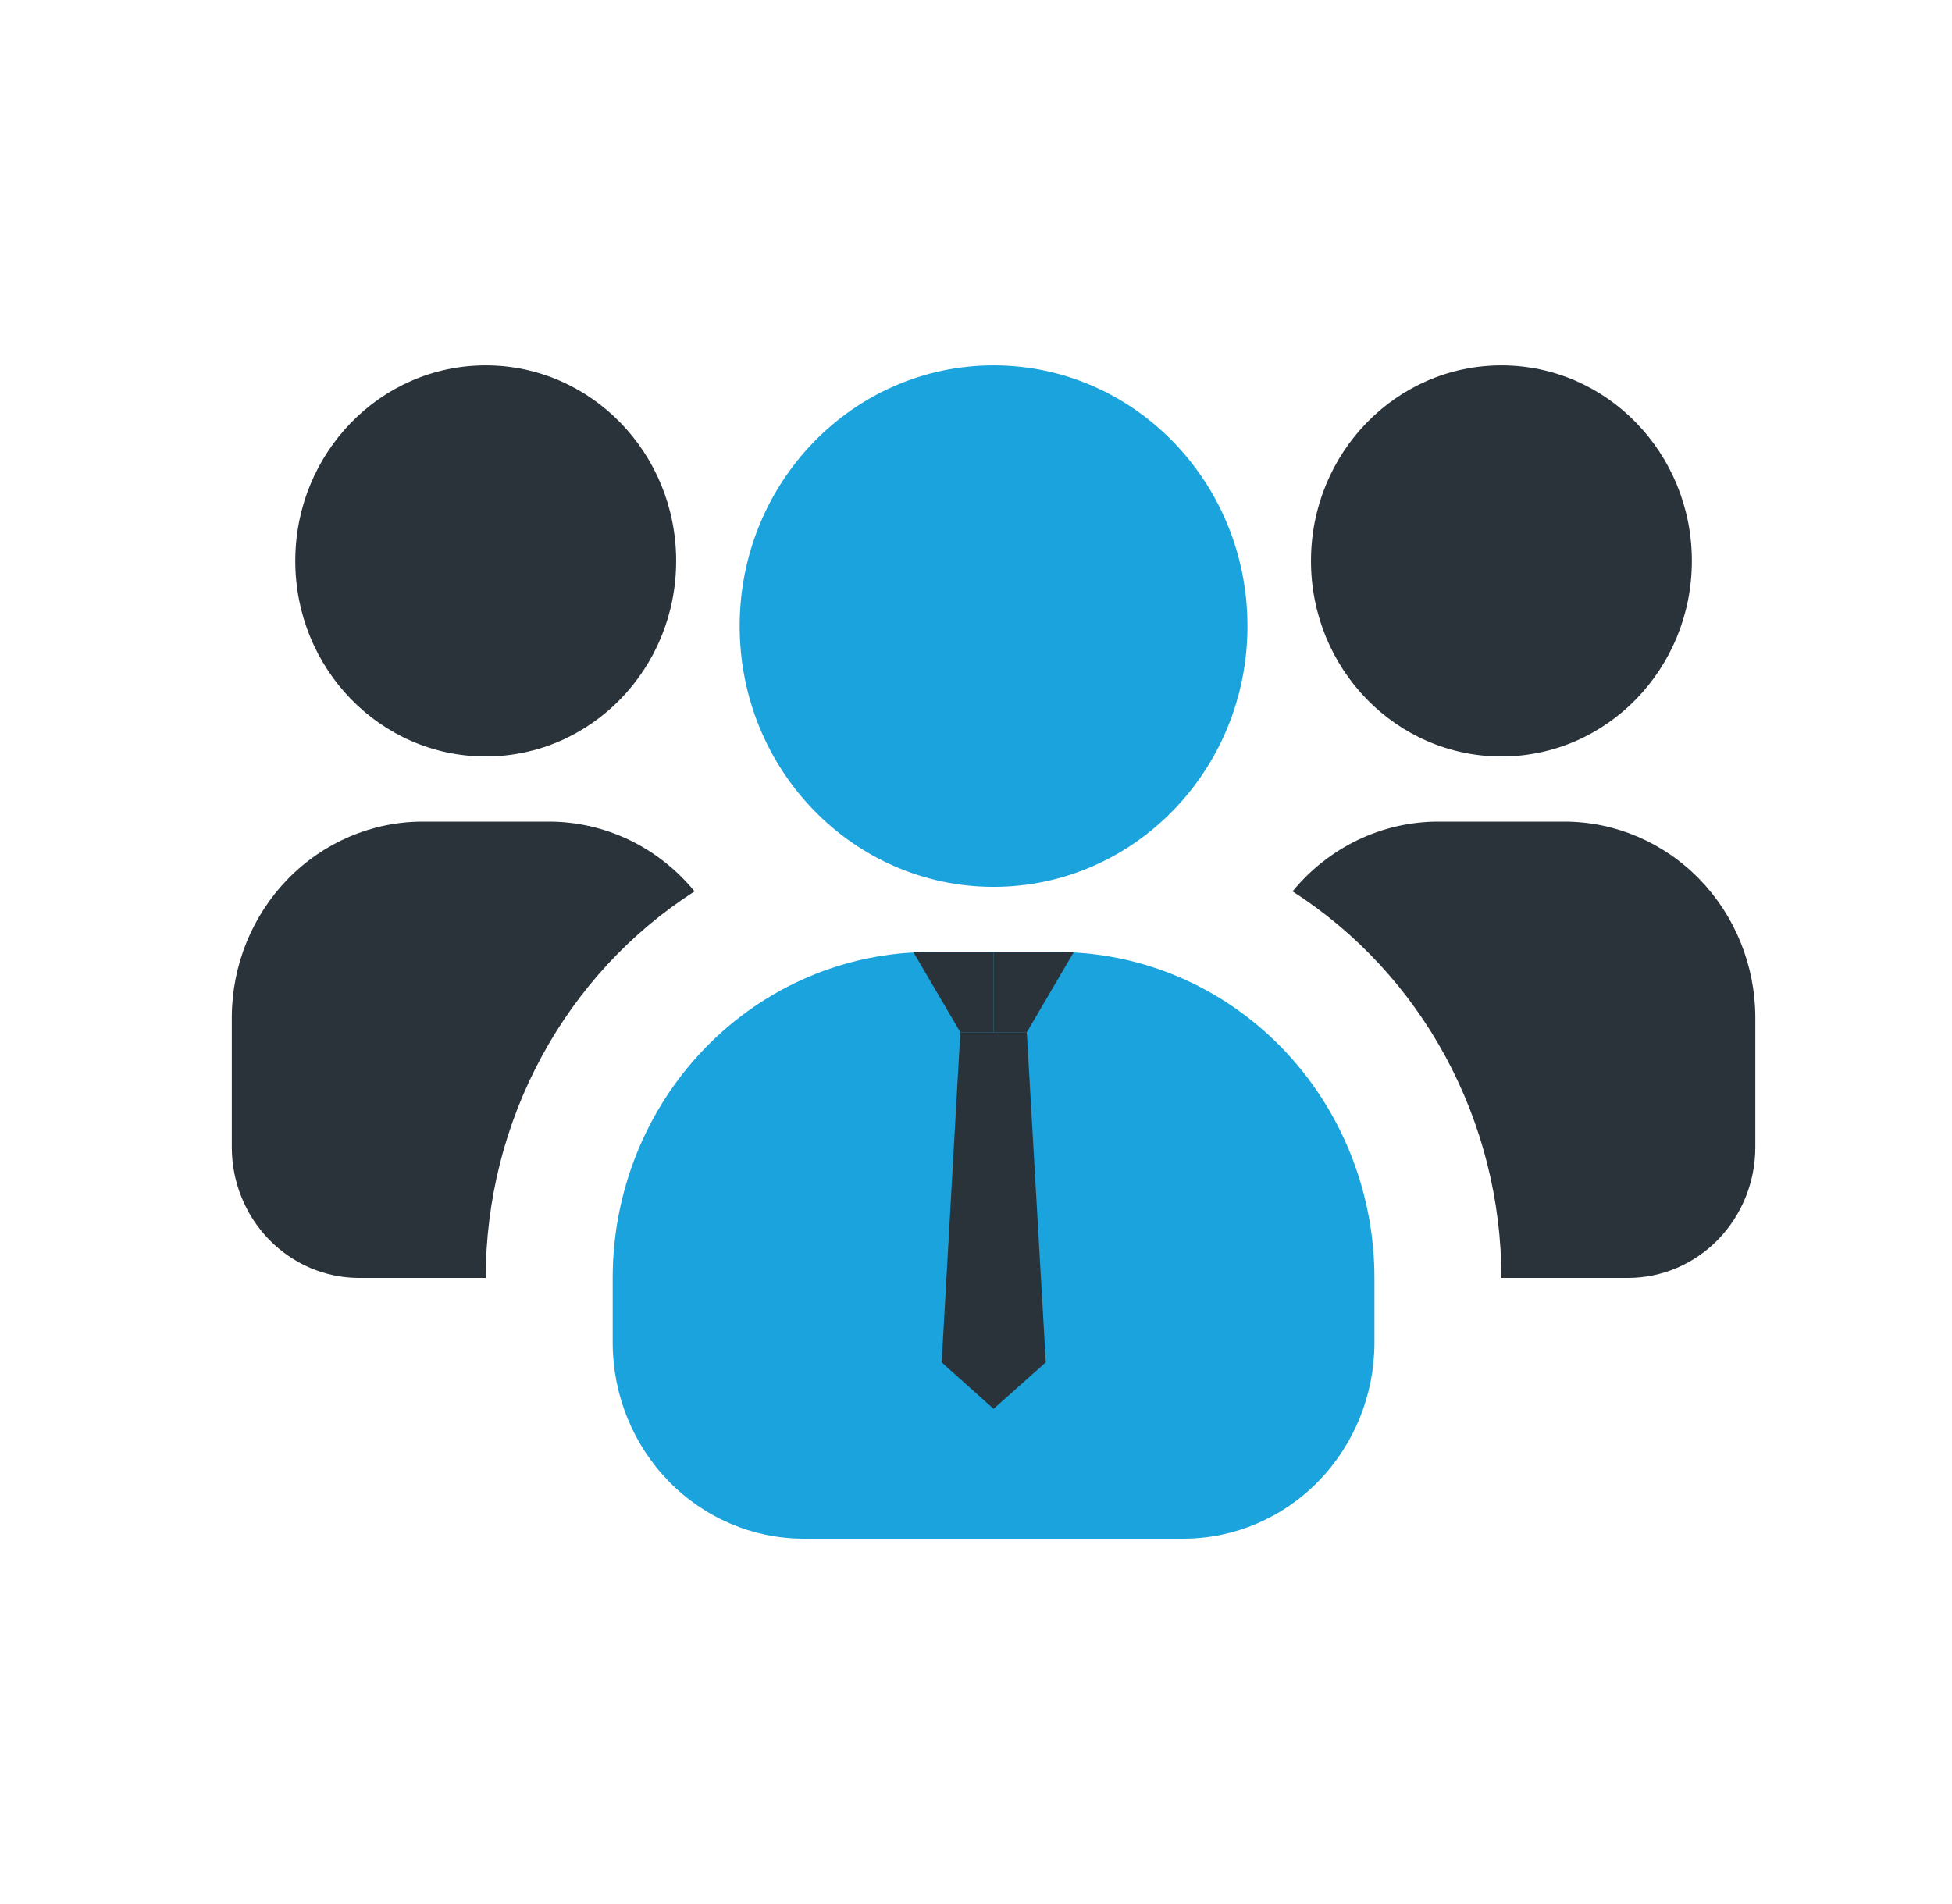
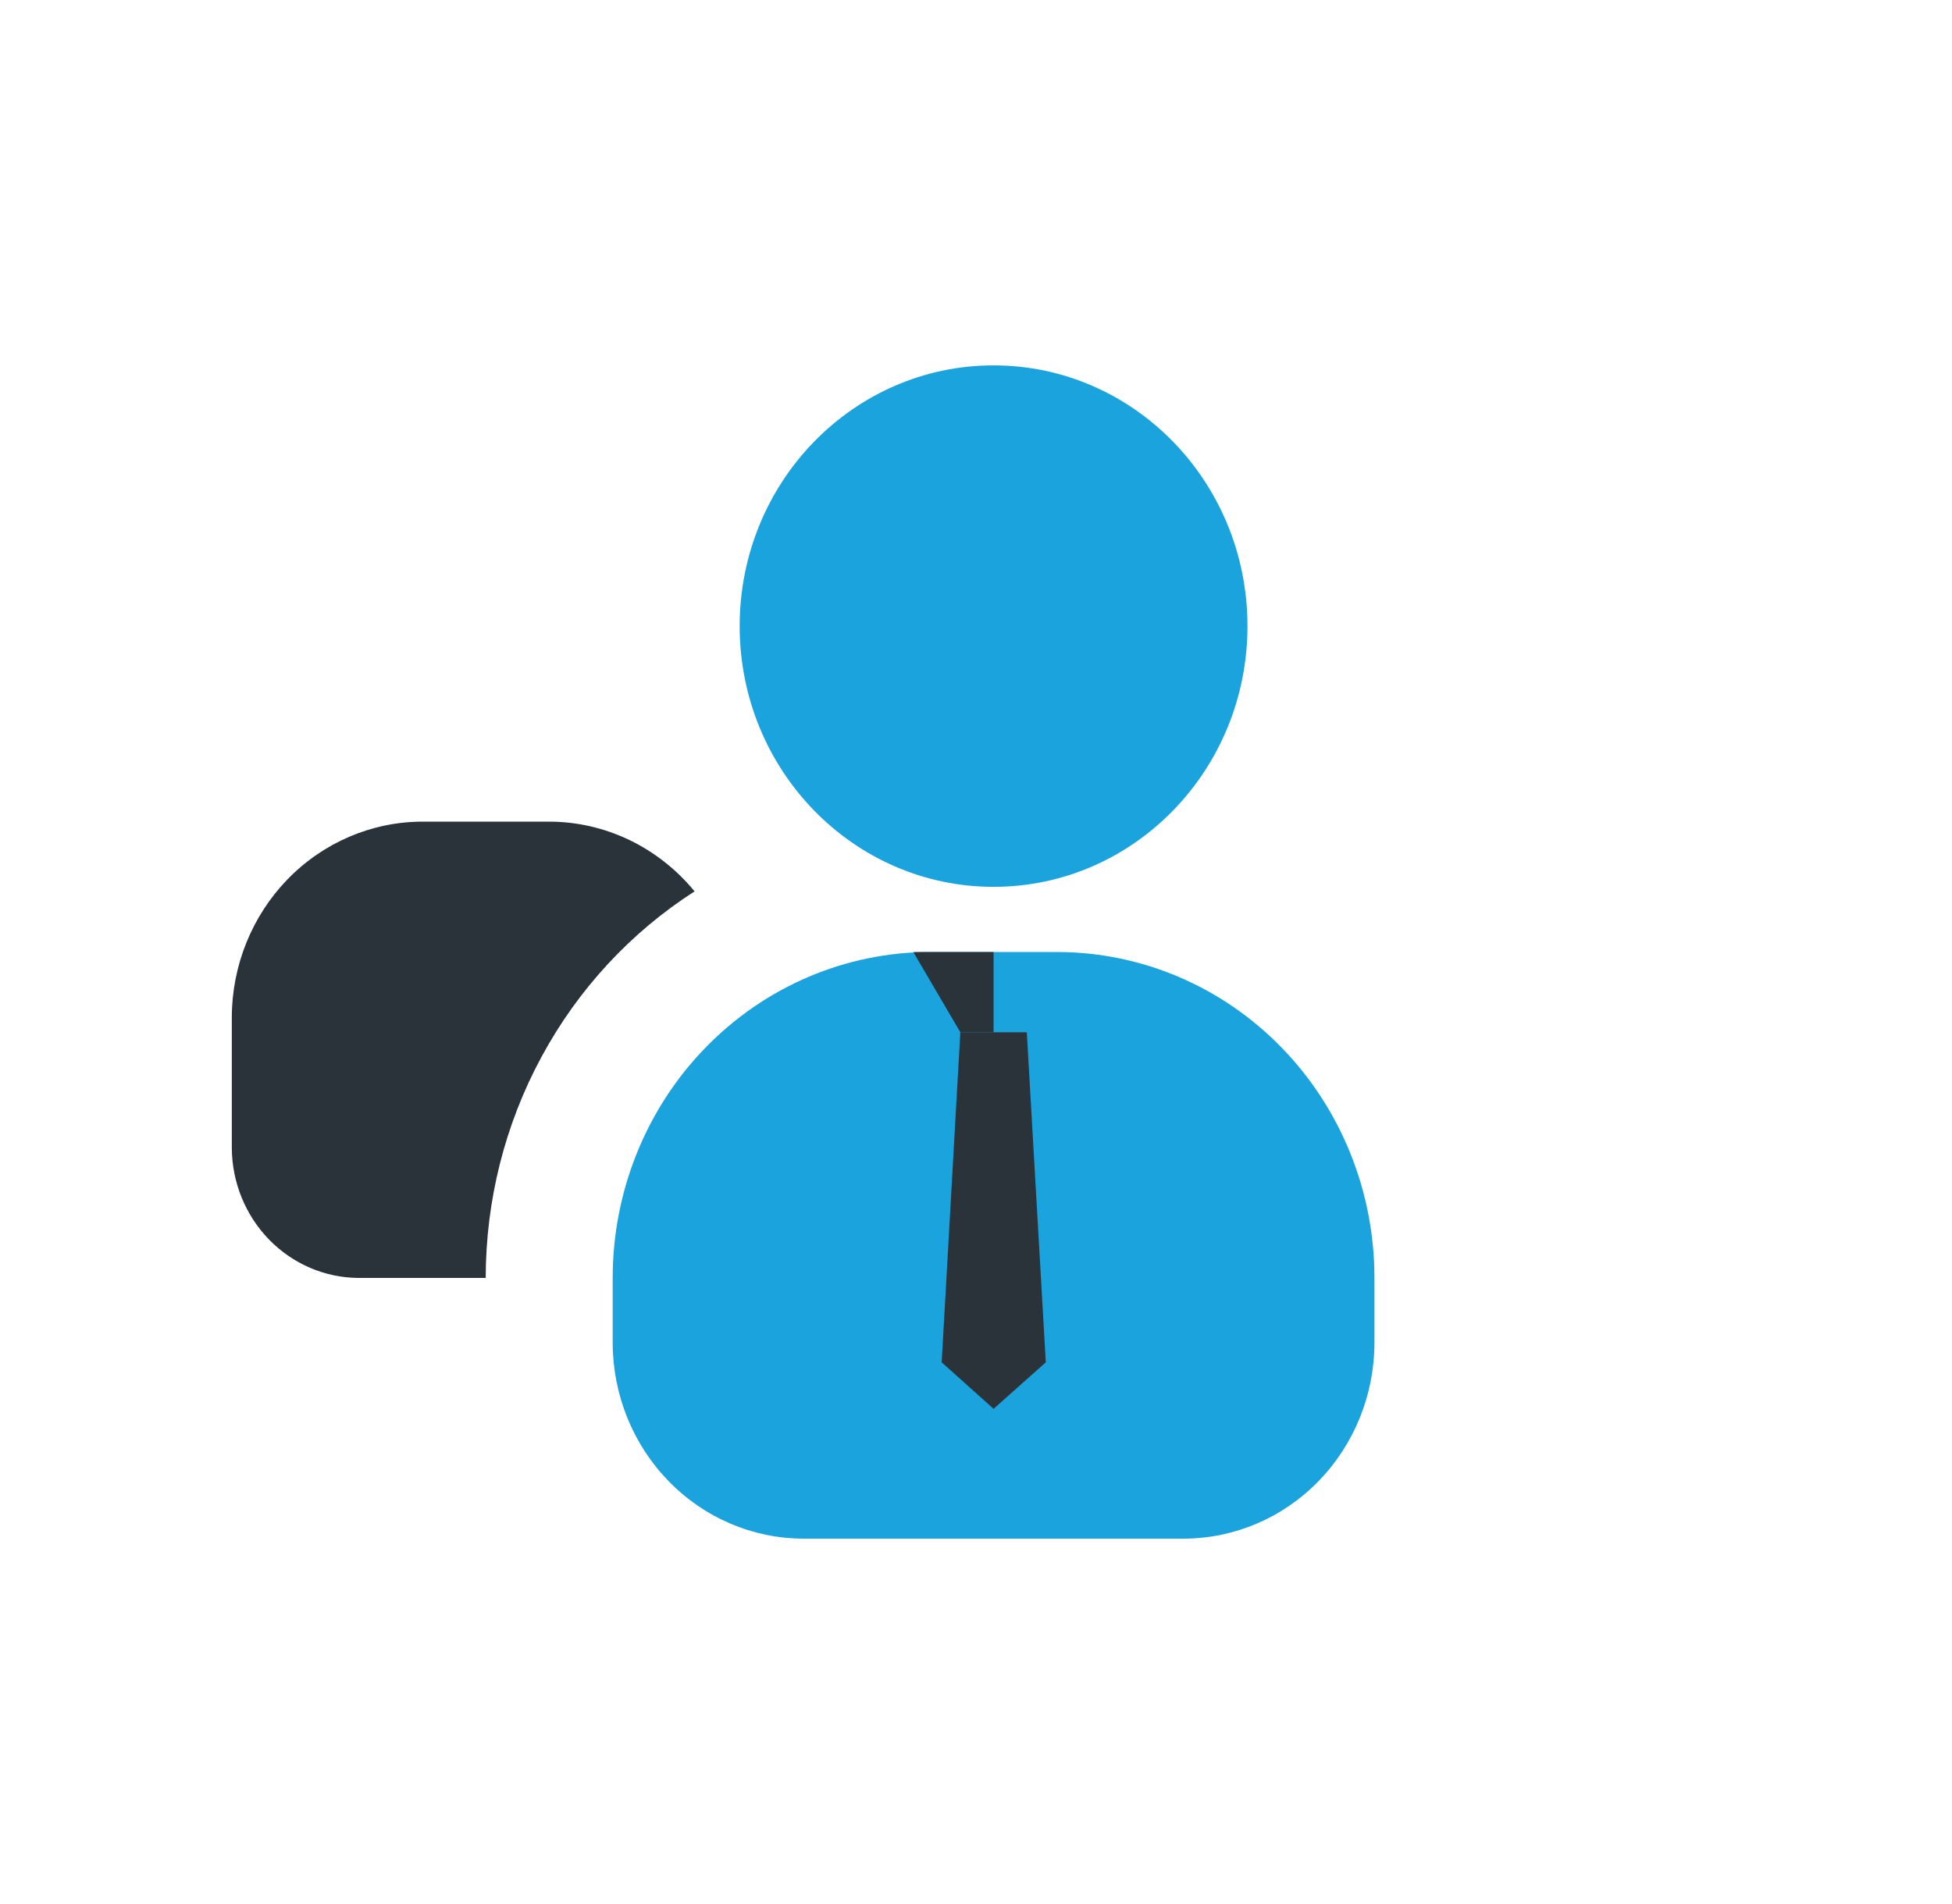
<svg xmlns="http://www.w3.org/2000/svg" width="41" height="40" viewBox="0 0 41 40" fill="none">
-   <path d="M10.202 15.892C12.411 15.892 14.202 14.053 14.202 11.784C14.202 9.515 12.411 7.676 10.202 7.676C7.993 7.676 6.202 9.515 6.202 11.784C6.202 14.053 7.993 15.892 10.202 15.892Z" fill="#2A333A" />
  <path d="M14.589 18.726C13.247 19.587 12.14 20.783 11.373 22.204C10.605 23.624 10.203 25.222 10.202 26.847H7.536C6.829 26.845 6.152 26.555 5.652 26.042C5.153 25.529 4.871 24.834 4.869 24.108V21.369C4.872 20.281 5.295 19.238 6.044 18.468C6.794 17.698 7.809 17.264 8.869 17.261H11.536C12.118 17.262 12.693 17.394 13.22 17.647C13.747 17.901 14.214 18.269 14.589 18.726Z" fill="#2A333A" />
-   <path d="M31.536 15.892C33.745 15.892 35.536 14.053 35.536 11.784C35.536 9.515 33.745 7.676 31.536 7.676C29.327 7.676 27.536 9.515 27.536 11.784C27.536 14.053 29.327 15.892 31.536 15.892Z" fill="#2A333A" />
-   <path d="M36.869 21.369V24.108C36.867 24.834 36.585 25.529 36.086 26.042C35.586 26.555 34.909 26.845 34.202 26.847H31.536C31.535 25.222 31.133 23.624 30.365 22.204C29.598 20.783 28.491 19.587 27.149 18.726C27.523 18.269 27.991 17.901 28.518 17.647C29.046 17.394 29.62 17.262 30.202 17.261H32.869C33.929 17.264 34.944 17.698 35.694 18.468C36.443 19.238 36.866 20.281 36.869 21.369Z" fill="#2A333A" />
  <path d="M20.869 18.631C23.815 18.631 26.202 16.178 26.202 13.153C26.202 10.128 23.815 7.676 20.869 7.676C17.924 7.676 15.536 10.128 15.536 13.153C15.536 16.178 17.924 18.631 20.869 18.631Z" fill="#1BA3DD" />
  <path d="M28.869 26.847V28.216C28.866 29.305 28.443 30.348 27.694 31.117C26.945 31.887 25.929 32.321 24.869 32.324H16.869C15.809 32.321 14.793 31.887 14.044 31.117C13.295 30.348 12.872 29.305 12.869 28.216V26.847C12.869 25.031 13.571 23.289 14.822 22.005C16.072 20.721 17.768 20 19.536 20H22.202C23.971 20 25.666 20.721 26.916 22.005C28.167 23.289 28.869 25.031 28.869 26.847Z" fill="#1BA3DD" />
  <path d="M19.183 20H20.869V21.686H20.171L19.183 20Z" fill="#2A333A" />
-   <path d="M22.555 20H20.869V21.686H21.567L22.555 20Z" fill="#2A333A" />
  <path d="M20.171 21.686H21.567L21.966 28.62L20.869 29.597L19.779 28.62L20.171 21.686Z" fill="#2A333A" />
</svg>